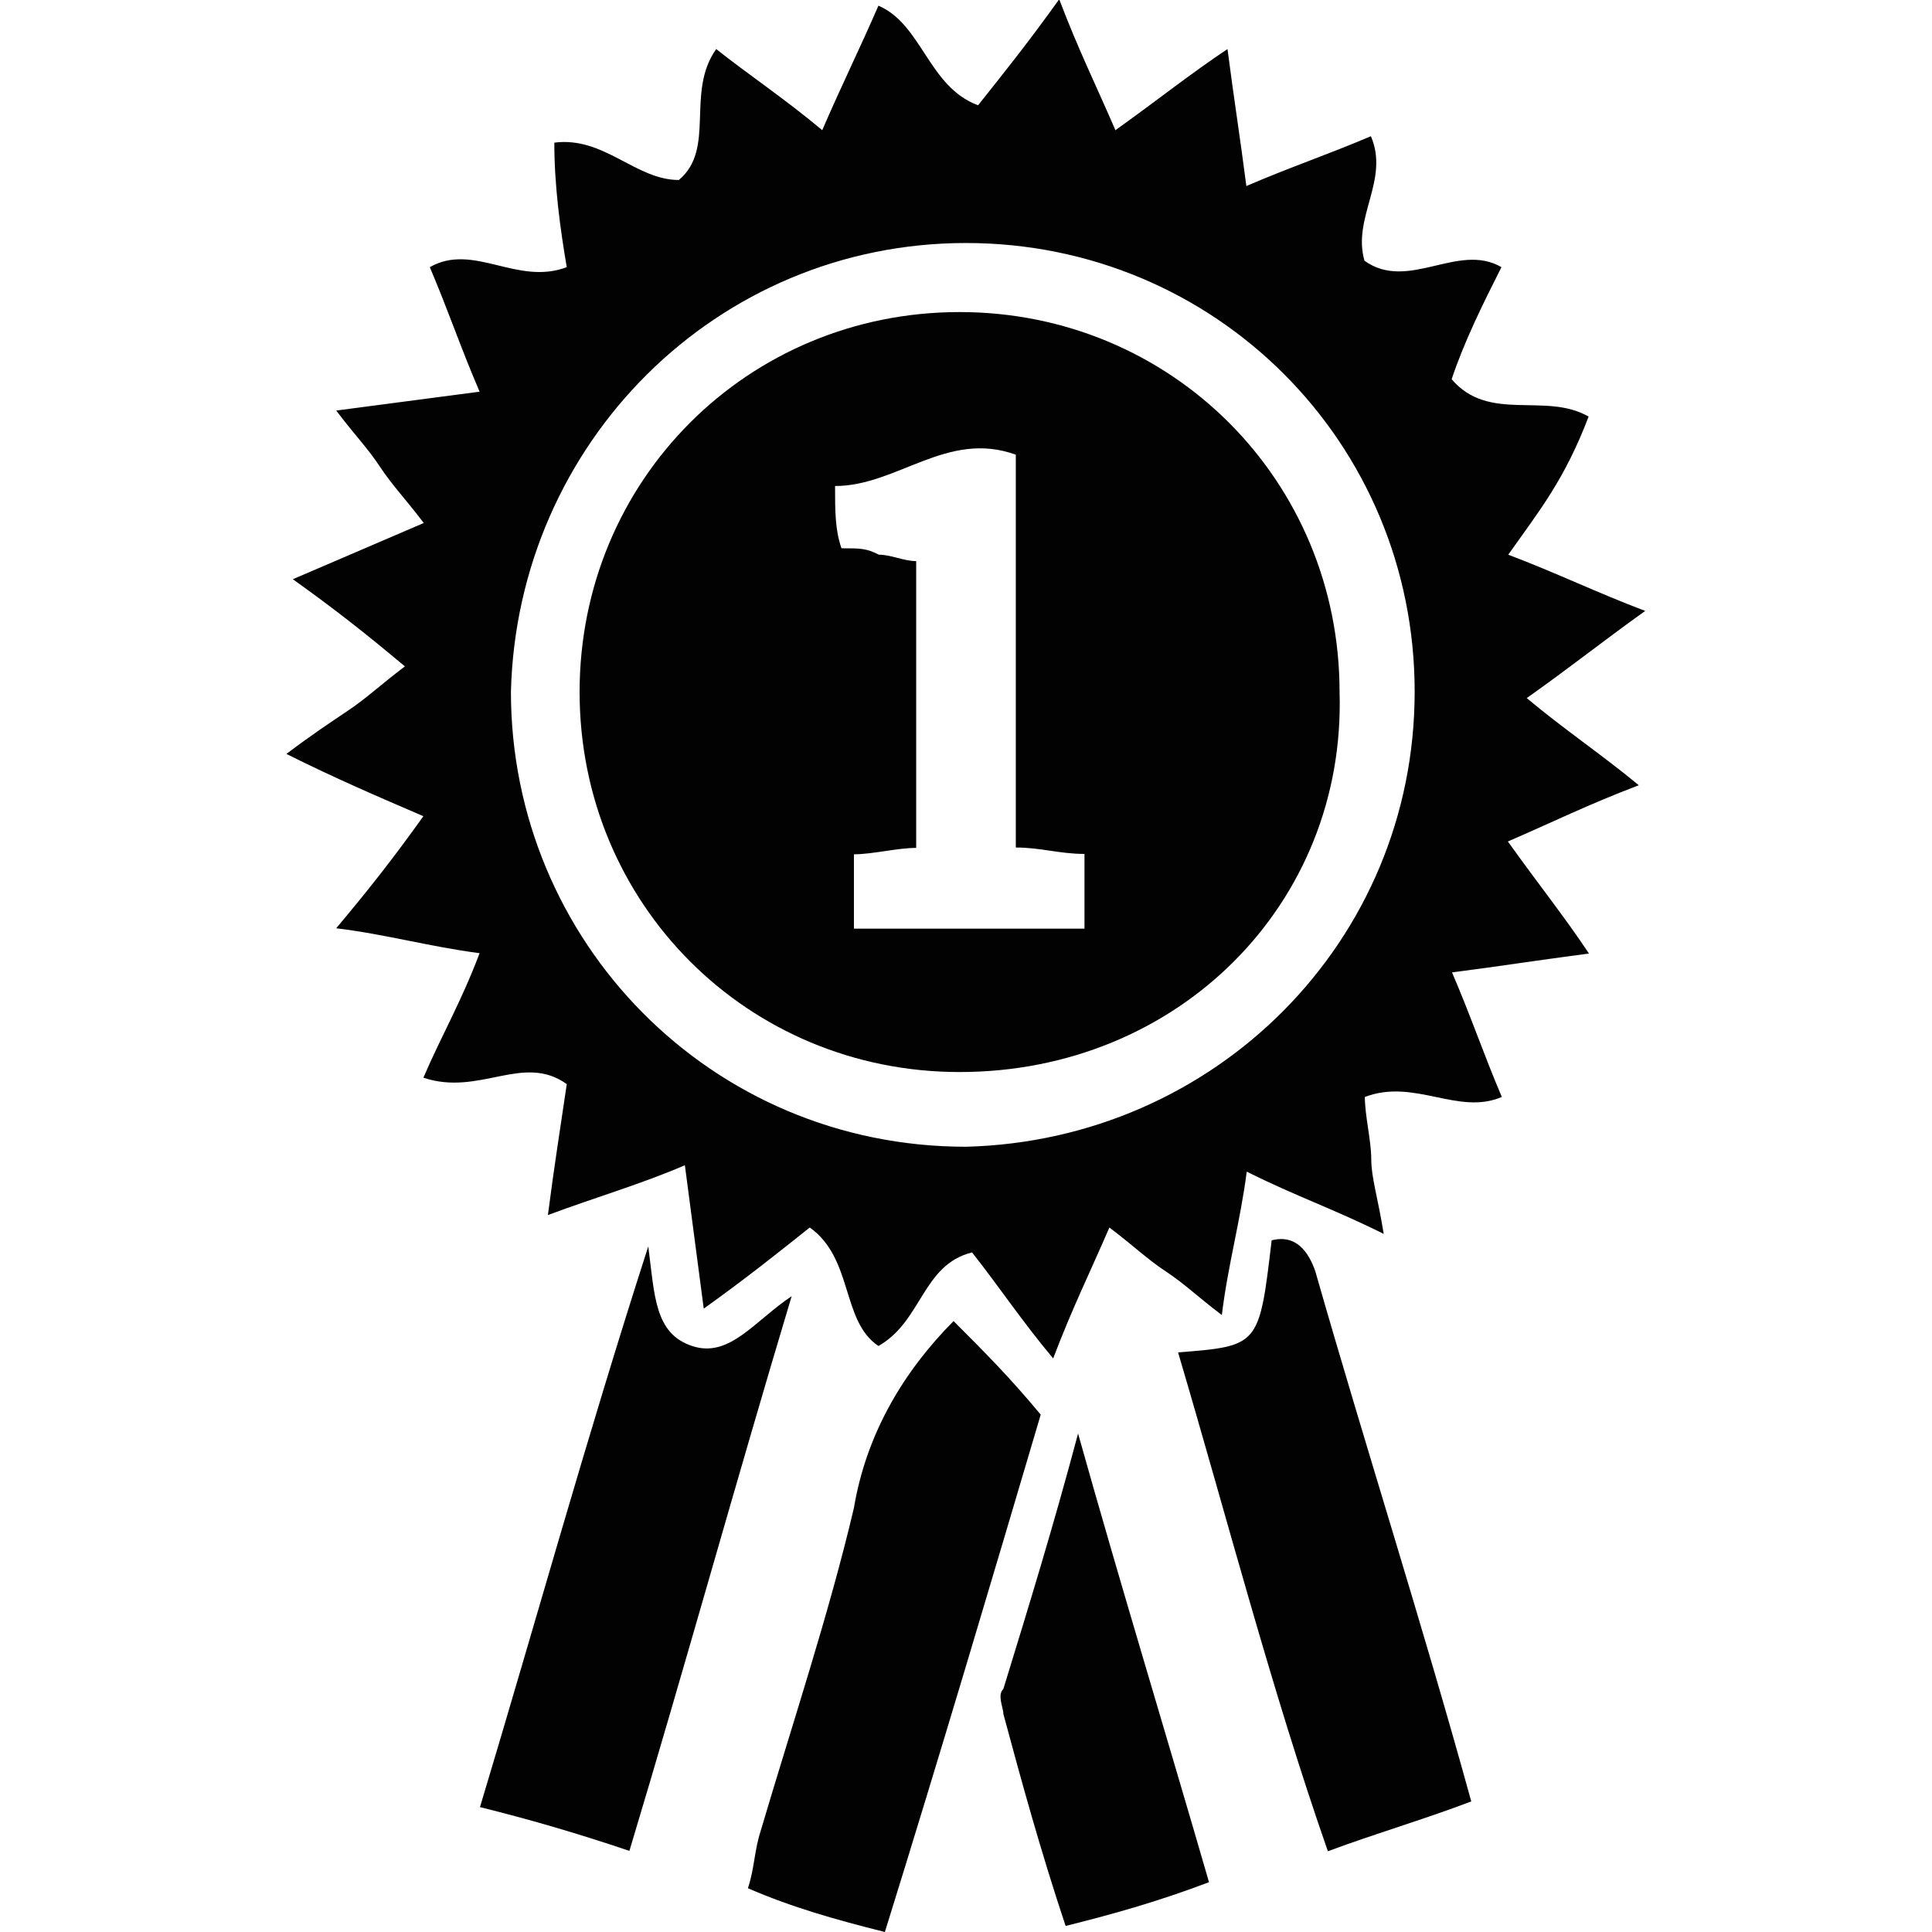
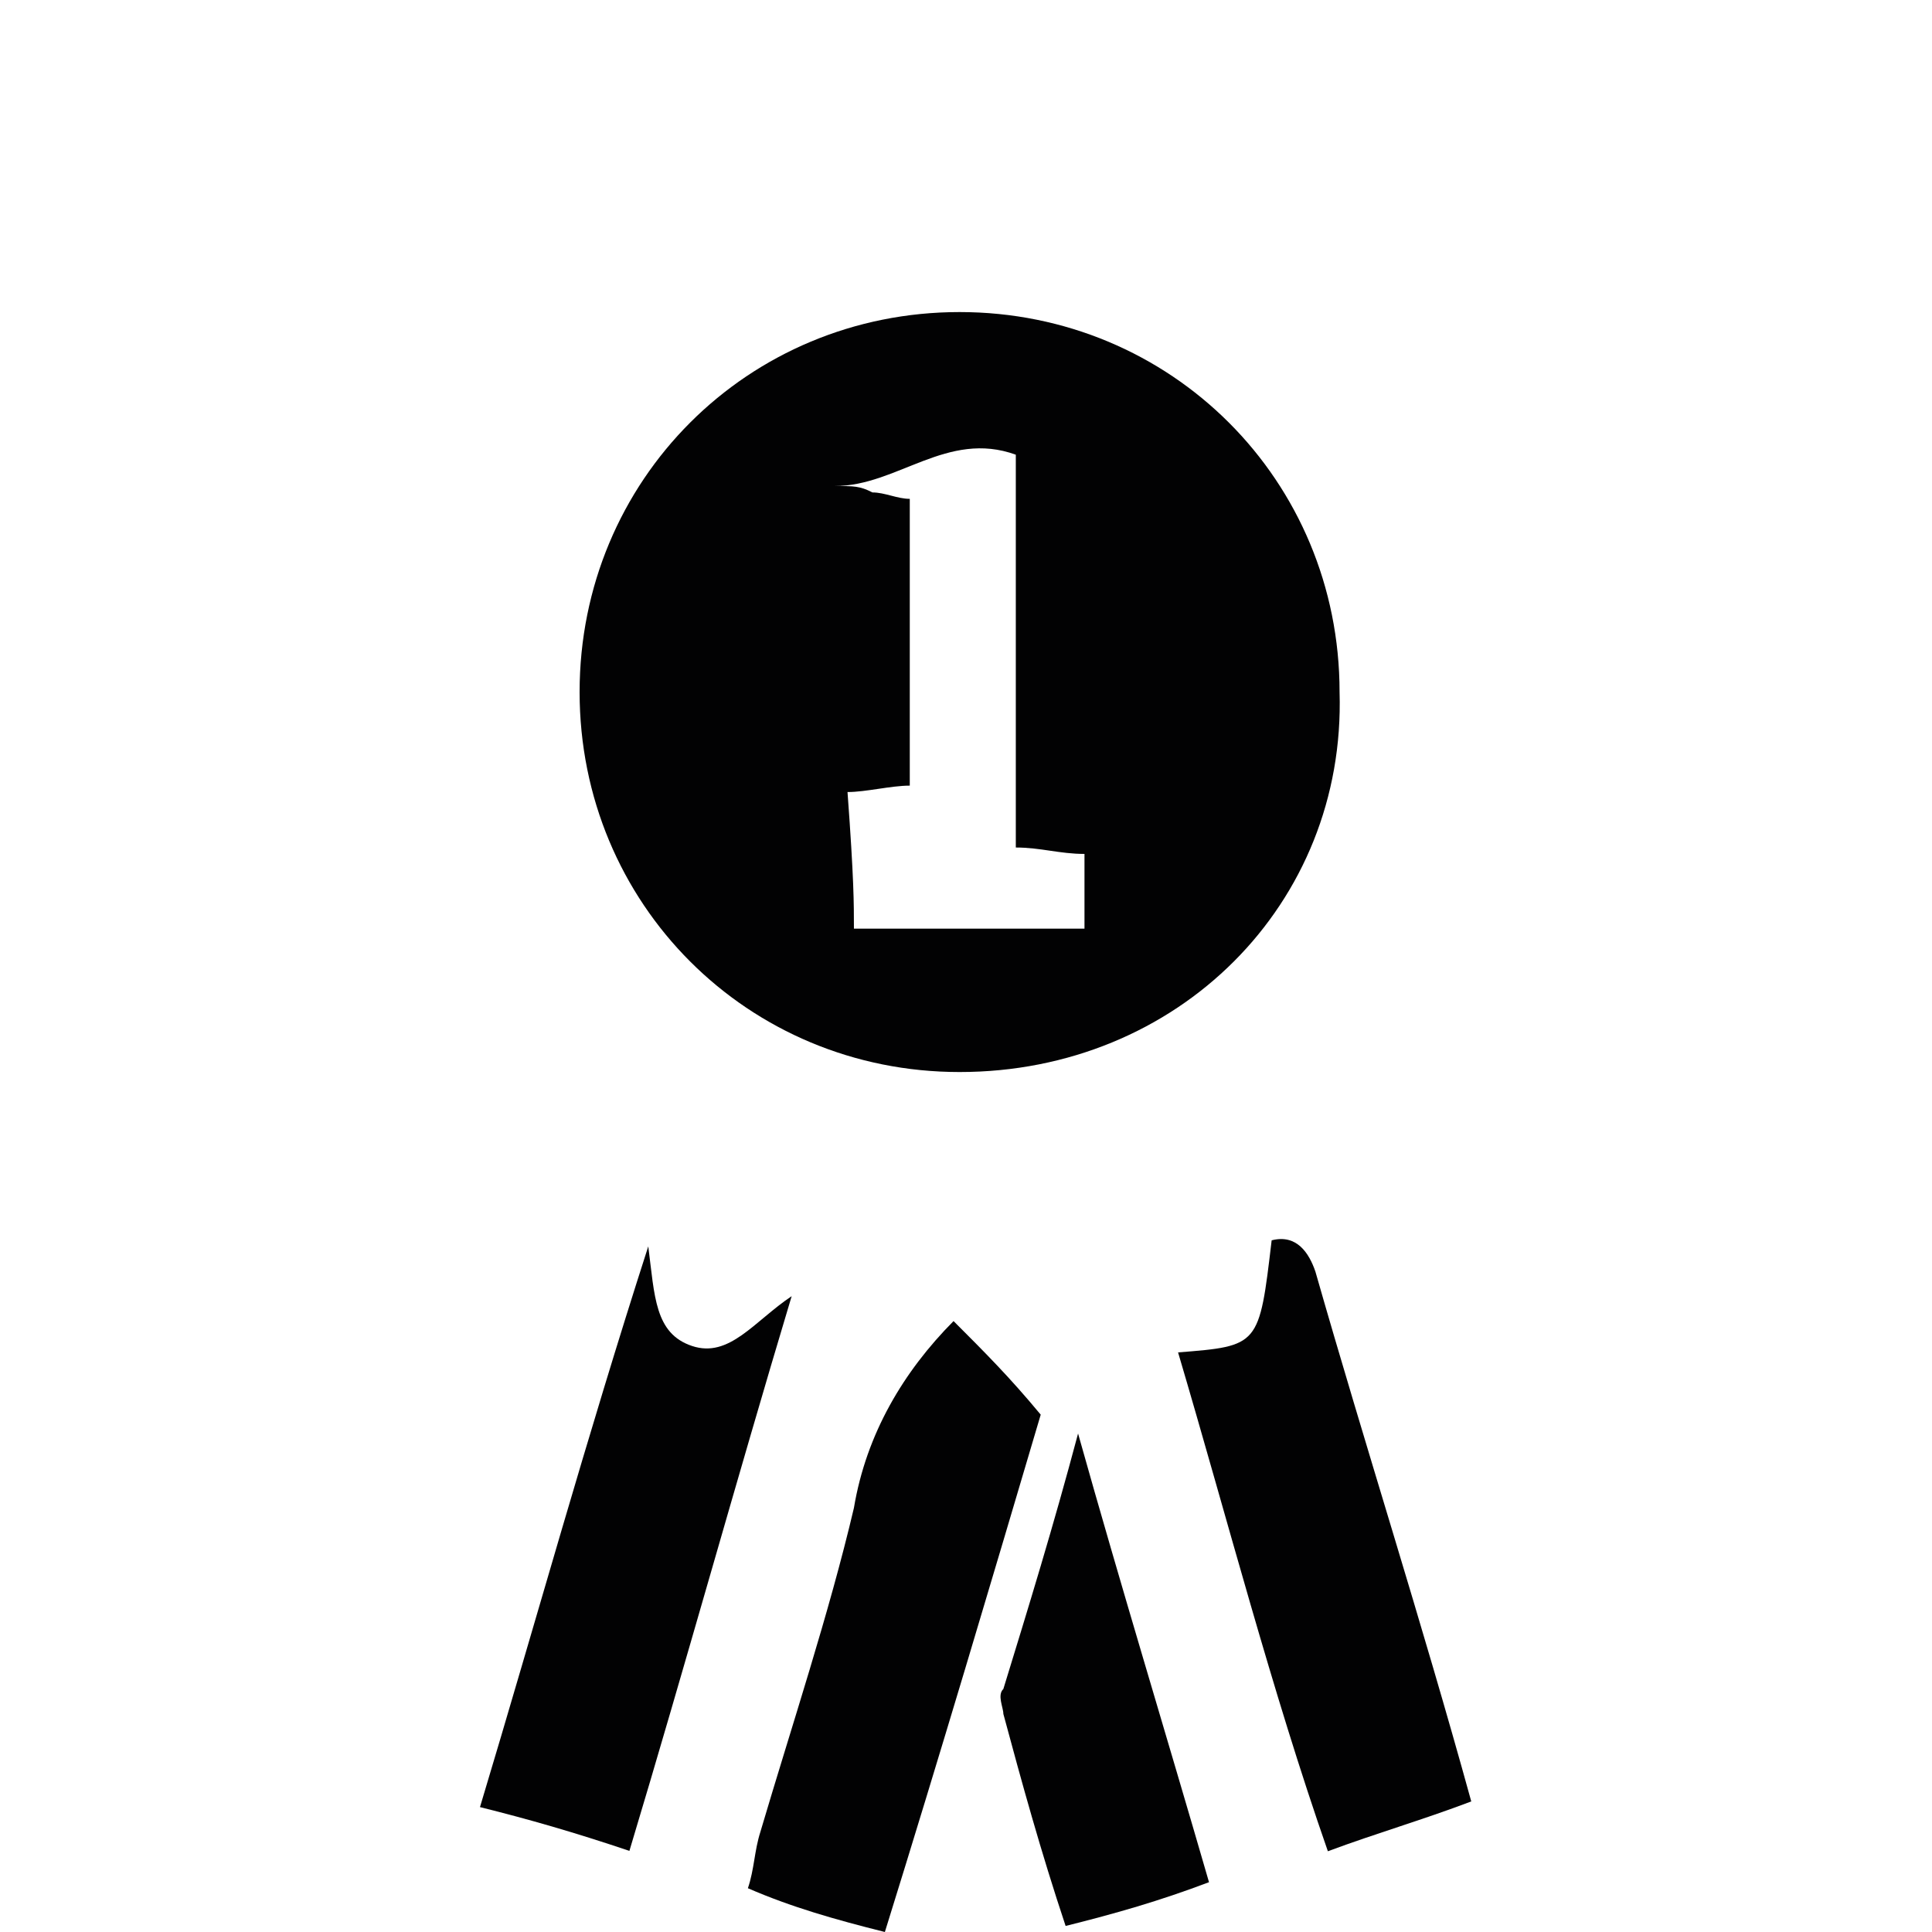
<svg xmlns="http://www.w3.org/2000/svg" version="1.1" id="Capa_1" x="0px" y="0px" viewBox="0 0 512 512" style="enable-background:new 0 0 512 512;" xml:space="preserve">
  <style type="text/css">
	.st0{fill:#020203;}
</style>
  <g>
-     <path class="st0" d="M399.7,147c13.2,5,23.1,9.9,36.3,14.9c-11.6,8.3-19.8,14.9-31.4,23.1c9.9,8.3,19.8,14.9,29.7,23.1   c-13.2,5-23.1,9.9-34.7,14.9c8.3,11.6,14.9,19.8,21.5,29.7c-13.2,1.7-23.1,3.3-36.3,5c5,11.6,8.3,21.5,13.2,33   c-11.6,5-23.1-5-36.3,0c0,5,1.7,11.6,1.7,16.5s1.7,9.9,3.3,19.8c-13.2-6.6-23.1-9.9-36.3-16.5c-1.7,13.2-5,24.8-6.6,38   c-6.6-5-9.9-8.3-14.9-11.6c-5-3.3-8.3-6.6-14.9-11.6c-5,11.6-9.9,21.5-14.9,34.7c-8.3-9.9-14.9-19.8-21.5-28.1   c-13.2,3.3-13.2,18.2-24.8,24.8c-9.9-6.6-6.6-23.1-18.2-31.4c-8.3,6.6-16.5,13.2-28.1,21.5c-1.7-13.2-3.3-24.8-5-38   c-11.6,5-23.1,8.3-36.3,13.2c1.7-13.2,3.3-23.1,5-34.7c-11.6-8.3-23.1,3.3-38-1.7c5-11.6,9.9-19.8,14.9-33c-13.2-1.7-24.8-5-38-6.6   c8.3-9.9,14.9-18.2,23.1-29.7c-11.6-5-23.1-9.9-36.3-16.5c6.6-5,11.6-8.3,16.5-11.6s8.3-6.6,14.9-11.6   c-9.9-8.3-18.2-14.9-29.7-23.1c11.6-5,23.1-9.9,34.7-14.9c-5-6.6-8.3-9.9-11.6-14.9c-3.3-5-6.6-8.3-11.6-14.9   c13.2-1.7,24.8-3.3,38-5c-5-11.6-8.3-21.5-13.2-33c11.6-6.6,23.1,5,36.3,0c-1.7-9.9-3.3-21.5-3.3-33c13.2-1.7,21.5,9.9,33,9.9   c9.9-8.3,1.7-23.1,9.9-34.7c8.3,6.6,18.2,13.2,28.1,21.5c5-11.6,9.9-21.5,14.9-33c11.6,5,13.2,21.5,26.4,26.4   c6.6-8.3,13.2-16.5,21.5-28.1c5,13.2,9.9,23.1,14.9,34.7c11.6-8.3,19.8-14.9,29.7-21.5c1.7,13.2,3.3,23.1,5,36.3   c11.6-5,21.5-8.3,33-13.2c5,11.6-5,21.5-1.7,33c11.6,8.3,24.8-5,36.3,1.7c-5,9.9-9.9,19.8-13.2,29.7c9.9,11.6,24.8,3.3,36.3,9.9   C414.6,127.2,407.9,135.4,399.7,147z M374.9,183.3c0-66.1-52.9-118.9-118.9-118.9s-118.9,52.9-120.6,118.9   c0,66.1,52.9,120.6,120.6,120.6C322.1,302.2,374.9,249.4,374.9,183.3z" />
    <path class="st0" d="M252.7,350.1c8.3,8.3,14.9,14.9,23.1,24.8c-13.2,44.6-26.4,89.2-41.3,137.1c-13.2-3.3-24.8-6.6-36.3-11.6   c1.7-5,1.7-9.9,3.3-14.9c8.3-28.1,18.2-57.8,24.8-85.9C229.6,379.9,239.5,363.4,252.7,350.1z" />
    <path class="st0" d="M312.2,358.4c21.5-1.7,21.5-1.7,24.8-29.7c6.6-1.7,9.9,3.3,11.6,8.3c13.2,46.2,28.1,92.5,41.3,140.4   c-13.2,5-24.8,8.3-38,13.2C336.9,447.6,325.4,403,312.2,358.4z" />
    <path class="st0" d="M166.8,490.5c-14.9-5-26.4-8.3-39.6-11.6c14.9-49.5,28.1-97.4,44.6-148.6c1.7,13.2,1.7,23.1,11.6,26.4   c9.9,3.3,16.5-6.6,26.4-13.2C194.9,393.1,181.7,441,166.8,490.5z" />
    <path class="st0" d="M320.4,498.8c-13.2,5-24.8,8.3-38,11.6c-6.6-19.8-11.6-38-16.5-56.2c0-1.7-1.7-5,0-6.6   c6.6-21.5,13.2-42.9,19.8-67.7C297.3,421.2,308.9,459.1,320.4,498.8z" />
-     <path class="st0" d="M254.3,284.1c-56.2,0-100.7-44.6-100.7-100.7c0-56.2,44.6-100.7,100.7-100.7s100.7,44.6,100.7,100.7   C356.7,239.5,312.2,284.1,254.3,284.1z M226.3,246.1c21.5,0,41.3,0,61.1,0c0-6.6,0-13.2,0-19.8c-6.6,0-11.6-1.7-18.2-1.7   c0-34.7,0-69.4,0-104.1c-18.2-6.6-31.4,8.3-47.9,8.3c0,6.6,0,11.6,1.7,16.5c5,0,6.6,0,9.9,1.7c3.3,0,6.6,1.7,9.9,1.7   c0,26.4,0,49.5,0,76c-5,0-11.6,1.7-16.5,1.7C226.3,232.9,226.3,239.5,226.3,246.1z" />
+     <path class="st0" d="M254.3,284.1c-56.2,0-100.7-44.6-100.7-100.7c0-56.2,44.6-100.7,100.7-100.7s100.7,44.6,100.7,100.7   C356.7,239.5,312.2,284.1,254.3,284.1z M226.3,246.1c21.5,0,41.3,0,61.1,0c0-6.6,0-13.2,0-19.8c-6.6,0-11.6-1.7-18.2-1.7   c0-34.7,0-69.4,0-104.1c-18.2-6.6-31.4,8.3-47.9,8.3c5,0,6.6,0,9.9,1.7c3.3,0,6.6,1.7,9.9,1.7   c0,26.4,0,49.5,0,76c-5,0-11.6,1.7-16.5,1.7C226.3,232.9,226.3,239.5,226.3,246.1z" />
  </g>
</svg>